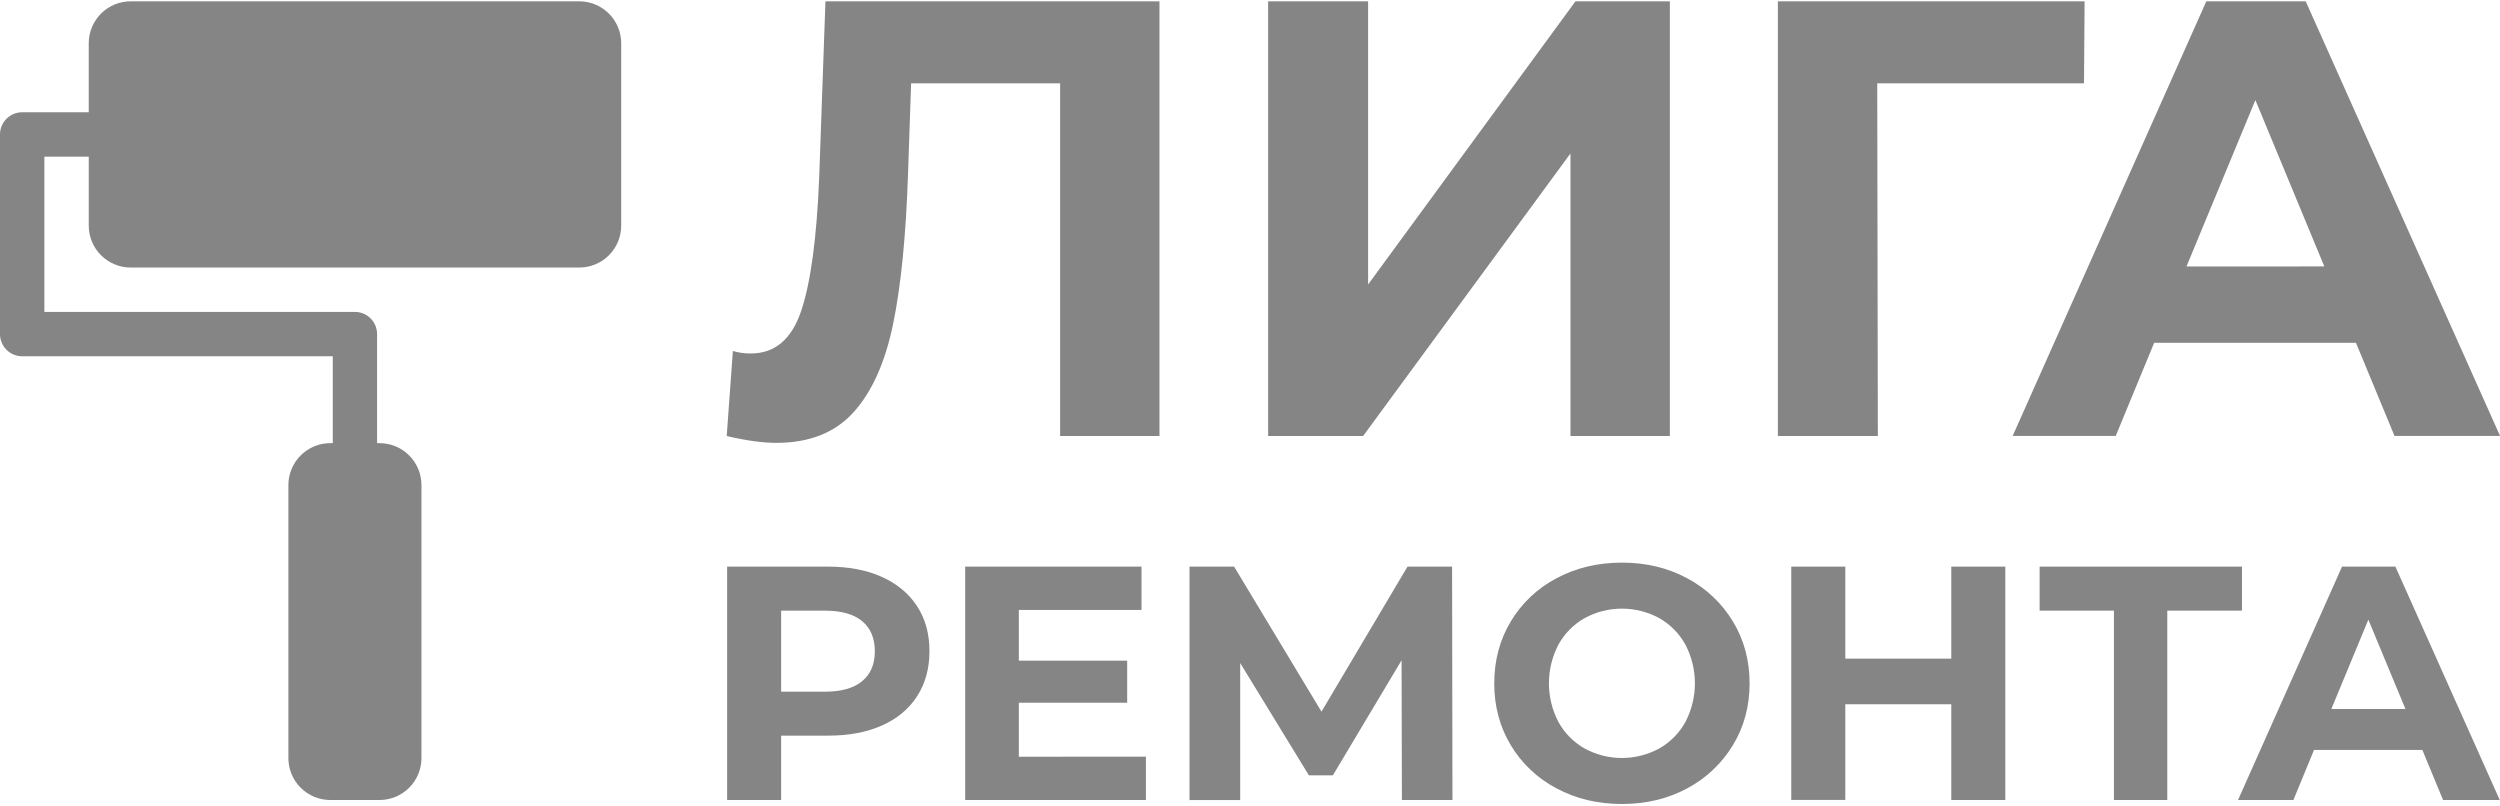
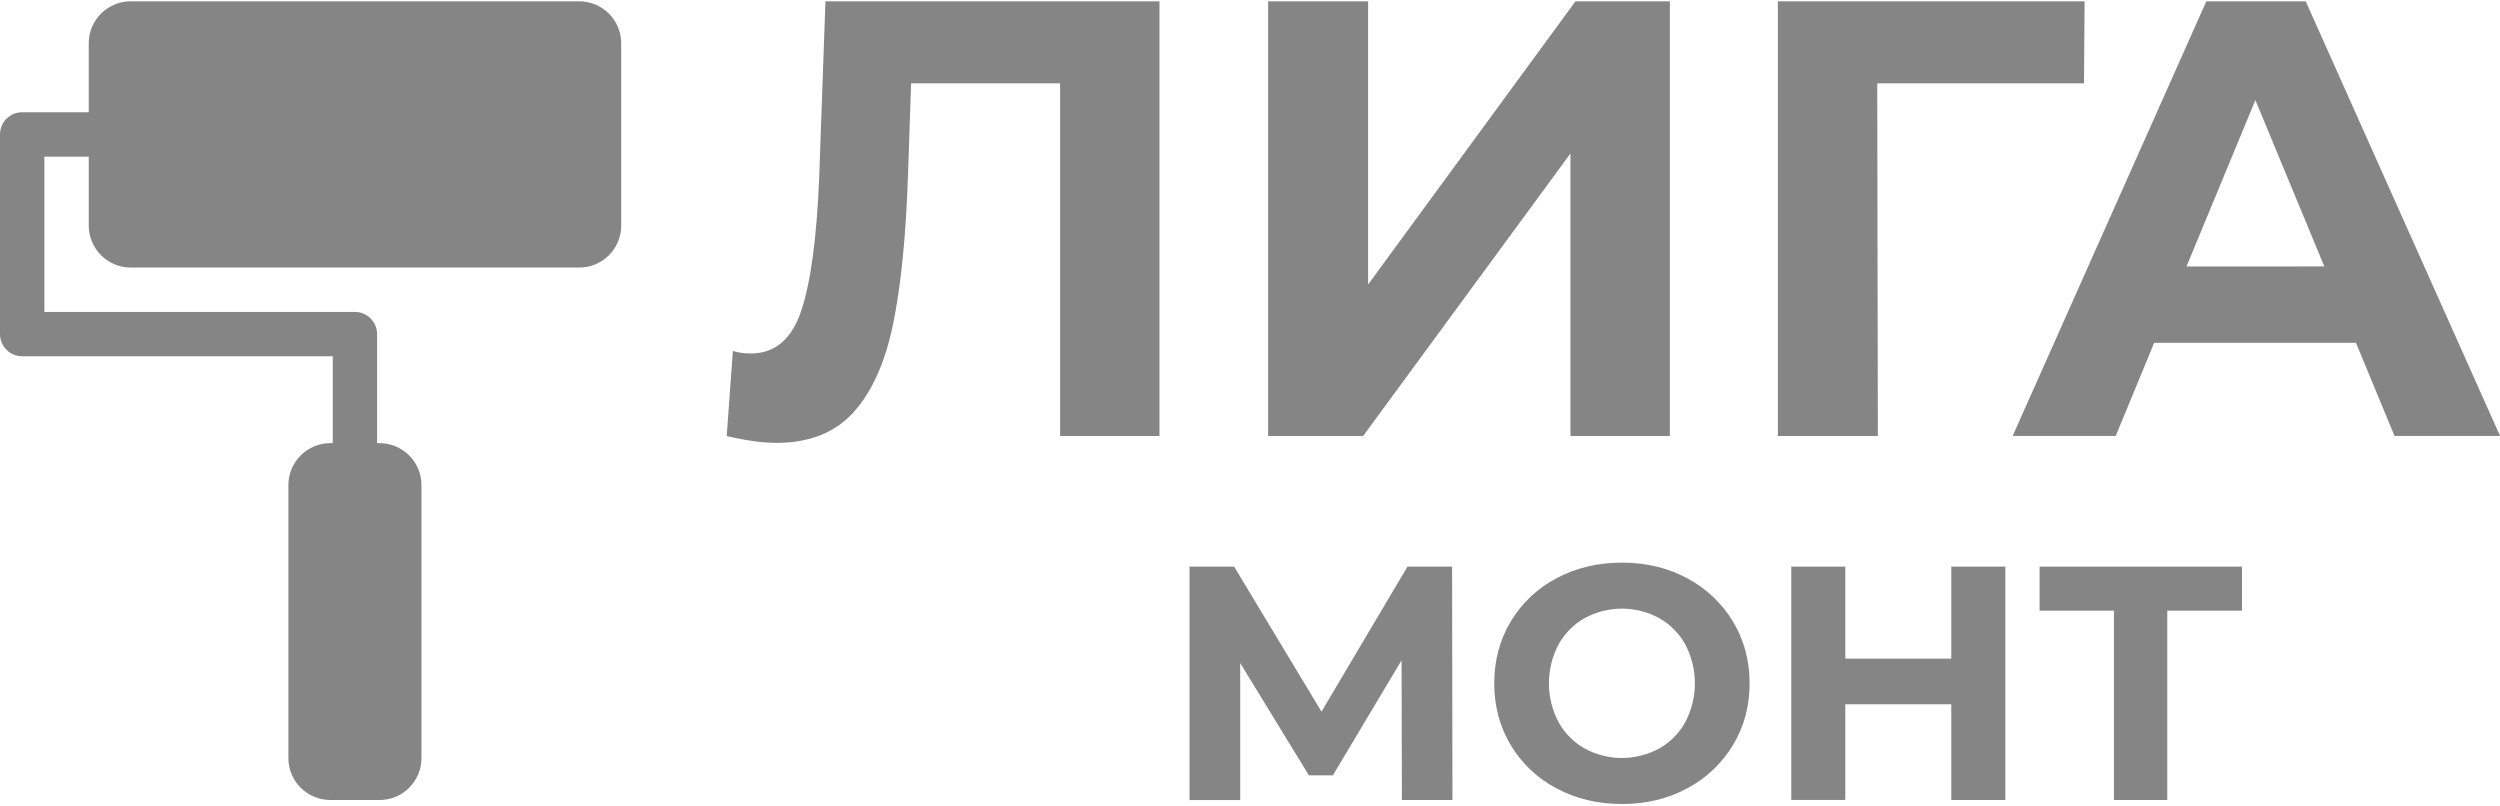
<svg xmlns="http://www.w3.org/2000/svg" width="800" height="258" viewBox="0 0 800 258" fill="none">
  <path d="M371.031 0.422V139.517H339.239V26.662H291.553L290.569 55.673C289.913 75.411 288.323 91.406 285.799 103.659C283.276 115.912 279.069 125.316 273.179 131.872C267.273 138.435 259.026 141.717 248.44 141.717C244.07 141.717 238.772 140.988 232.547 139.531L234.516 112.312C236.386 112.865 238.329 113.134 240.28 113.109C247.958 113.109 253.323 108.573 256.375 99.5C259.427 90.426 261.348 76.219 262.139 56.879L264.142 0.422H371.031Z" fill="#858585" />
  <path d="M405.801 0.422H437.795V91.034L504.15 0.422H534.352V139.517H502.55V49.112L436.2 139.517H405.801V0.422Z" fill="#858585" />
  <path d="M666.88 26.662H600.717L600.914 139.517H568.92V0.422H667.072L666.88 26.662Z" fill="#858585" />
  <path d="M753.91 109.693H689.336L677.031 139.497H644.053L706.022 0.422H737.829L800.021 139.507H766.245L753.91 109.693ZM743.78 85.255L721.724 32.027L699.673 85.275L743.78 85.255Z" fill="#858585" />
-   <path d="M282.24 184.628C287.106 186.833 290.857 189.962 293.492 194.015C296.127 198.067 297.439 202.868 297.429 208.417C297.429 213.893 296.117 218.676 293.492 222.765C290.867 226.853 287.116 229.982 282.24 232.151C277.367 234.32 271.624 235.405 265.012 235.405H249.965V255.994H232.684V181.32H265.007C271.623 181.32 277.367 182.423 282.24 184.628ZM275.89 217.98C278.594 215.739 279.946 212.556 279.946 208.431C279.946 204.238 278.594 201.019 275.89 198.774C273.186 196.53 269.239 195.409 264.047 195.412H249.965V221.337H264.047C269.242 221.334 273.19 220.215 275.89 217.98Z" fill="#858585" />
-   <path d="M366.698 242.128V255.994H308.854V181.32H365.286V195.186H326.027V211.404H360.698V224.871H326.027V242.153L366.698 242.128Z" fill="#858585" />
  <path d="M448.609 255.994L448.501 211.296L426.524 248.099H418.84L396.863 212.167V256.014H380.645V181.32H394.919L422.872 227.726L450.396 181.32H464.67L464.784 255.999H448.609V255.994Z" fill="#858585" />
  <path d="M498.055 252.262C492.006 249.086 486.948 244.306 483.437 238.445C479.916 232.578 478.157 225.982 478.16 218.658C478.163 211.334 479.922 204.738 483.437 198.871C486.949 193.011 492.007 188.231 498.055 185.055C504.29 181.711 511.276 180.039 519.014 180.039C526.751 180.039 533.721 181.711 539.923 185.055C545.955 188.253 551.006 193.028 554.537 198.871C558.091 204.738 559.869 211.334 559.873 218.658C559.876 225.982 558.097 232.578 554.537 238.445C551.006 244.288 545.955 249.064 539.923 252.262C533.734 255.605 526.765 257.277 519.014 257.277C511.263 257.277 504.277 255.605 498.055 252.262ZM530.96 239.513C534.481 237.516 537.378 234.58 539.328 231.032C541.326 227.214 542.37 222.968 542.37 218.658C542.37 214.348 541.326 210.102 539.328 206.284C537.378 202.736 534.481 199.8 530.96 197.803C527.295 195.807 523.187 194.761 519.014 194.761C514.84 194.761 510.733 195.807 507.068 197.803C503.545 199.798 500.648 202.735 498.7 206.284C496.702 210.102 495.658 214.348 495.658 218.658C495.658 222.968 496.702 227.214 498.7 231.032C500.648 234.581 503.545 237.518 507.068 239.513C510.733 241.509 514.84 242.555 519.014 242.555C523.187 242.555 527.295 241.509 530.96 239.513Z" fill="#858585" />
  <path d="M641.699 181.32V255.999H624.412V225.364H590.494V255.979H573.207V181.32H590.494V210.765H624.412V181.32H641.699Z" fill="#858585" />
  <path d="M717.441 195.403H693.53V255.999H676.46V195.403H652.676V181.32H717.431V195.403H717.441Z" fill="#858585" />
-   <path d="M775.154 239.989H740.482L733.892 255.991H716.172L749.455 181.312H766.525L799.917 255.991H781.779L775.154 239.989ZM769.739 226.872L757.872 198.289L746.03 226.877L769.739 226.872Z" fill="#858585" />
  <path d="M185.363 0.422H41.838C40.074 0.419 38.327 0.763 36.696 1.436C35.065 2.109 33.583 3.097 32.334 4.343C31.086 5.589 30.095 7.07 29.419 8.699C28.744 10.329 28.396 12.075 28.396 13.84V35.92H7.098C5.215 35.92 3.41 36.668 2.079 37.999C0.748 39.33 0 41.136 0 43.018L0 106.912C0 108.795 0.748 110.6 2.079 111.931C3.41 113.262 5.215 114.01 7.098 114.01H106.486V141.805H105.703C102.144 141.805 98.731 143.219 96.215 145.735C93.699 148.252 92.285 151.665 92.285 155.223V242.591C92.285 244.353 92.632 246.097 93.307 247.725C93.981 249.353 94.969 250.832 96.215 252.077C97.461 253.323 98.941 254.311 100.569 254.984C102.196 255.658 103.941 256.005 105.703 256.004H121.454C125.011 256.003 128.421 254.589 130.937 252.074C133.452 249.559 134.865 246.148 134.867 242.591V155.228C134.867 151.669 133.453 148.257 130.937 145.74C128.42 143.224 125.007 141.81 121.449 141.81H120.666V106.912C120.666 105.03 119.918 103.225 118.587 101.894C117.256 100.562 115.451 99.815 113.568 99.815H14.2V50.136H28.401V72.216C28.403 73.978 28.753 75.722 29.43 77.35C30.106 78.976 31.097 80.454 32.345 81.698C33.592 82.942 35.073 83.928 36.702 84.6C38.331 85.272 40.076 85.617 41.838 85.614H185.368C188.926 85.614 192.339 84.201 194.855 81.684C197.372 79.168 198.785 75.755 198.785 72.197V13.84C198.783 10.281 197.368 6.869 194.851 4.353C192.334 1.837 188.921 0.423 185.363 0.422Z" fill="#858585" />
</svg>